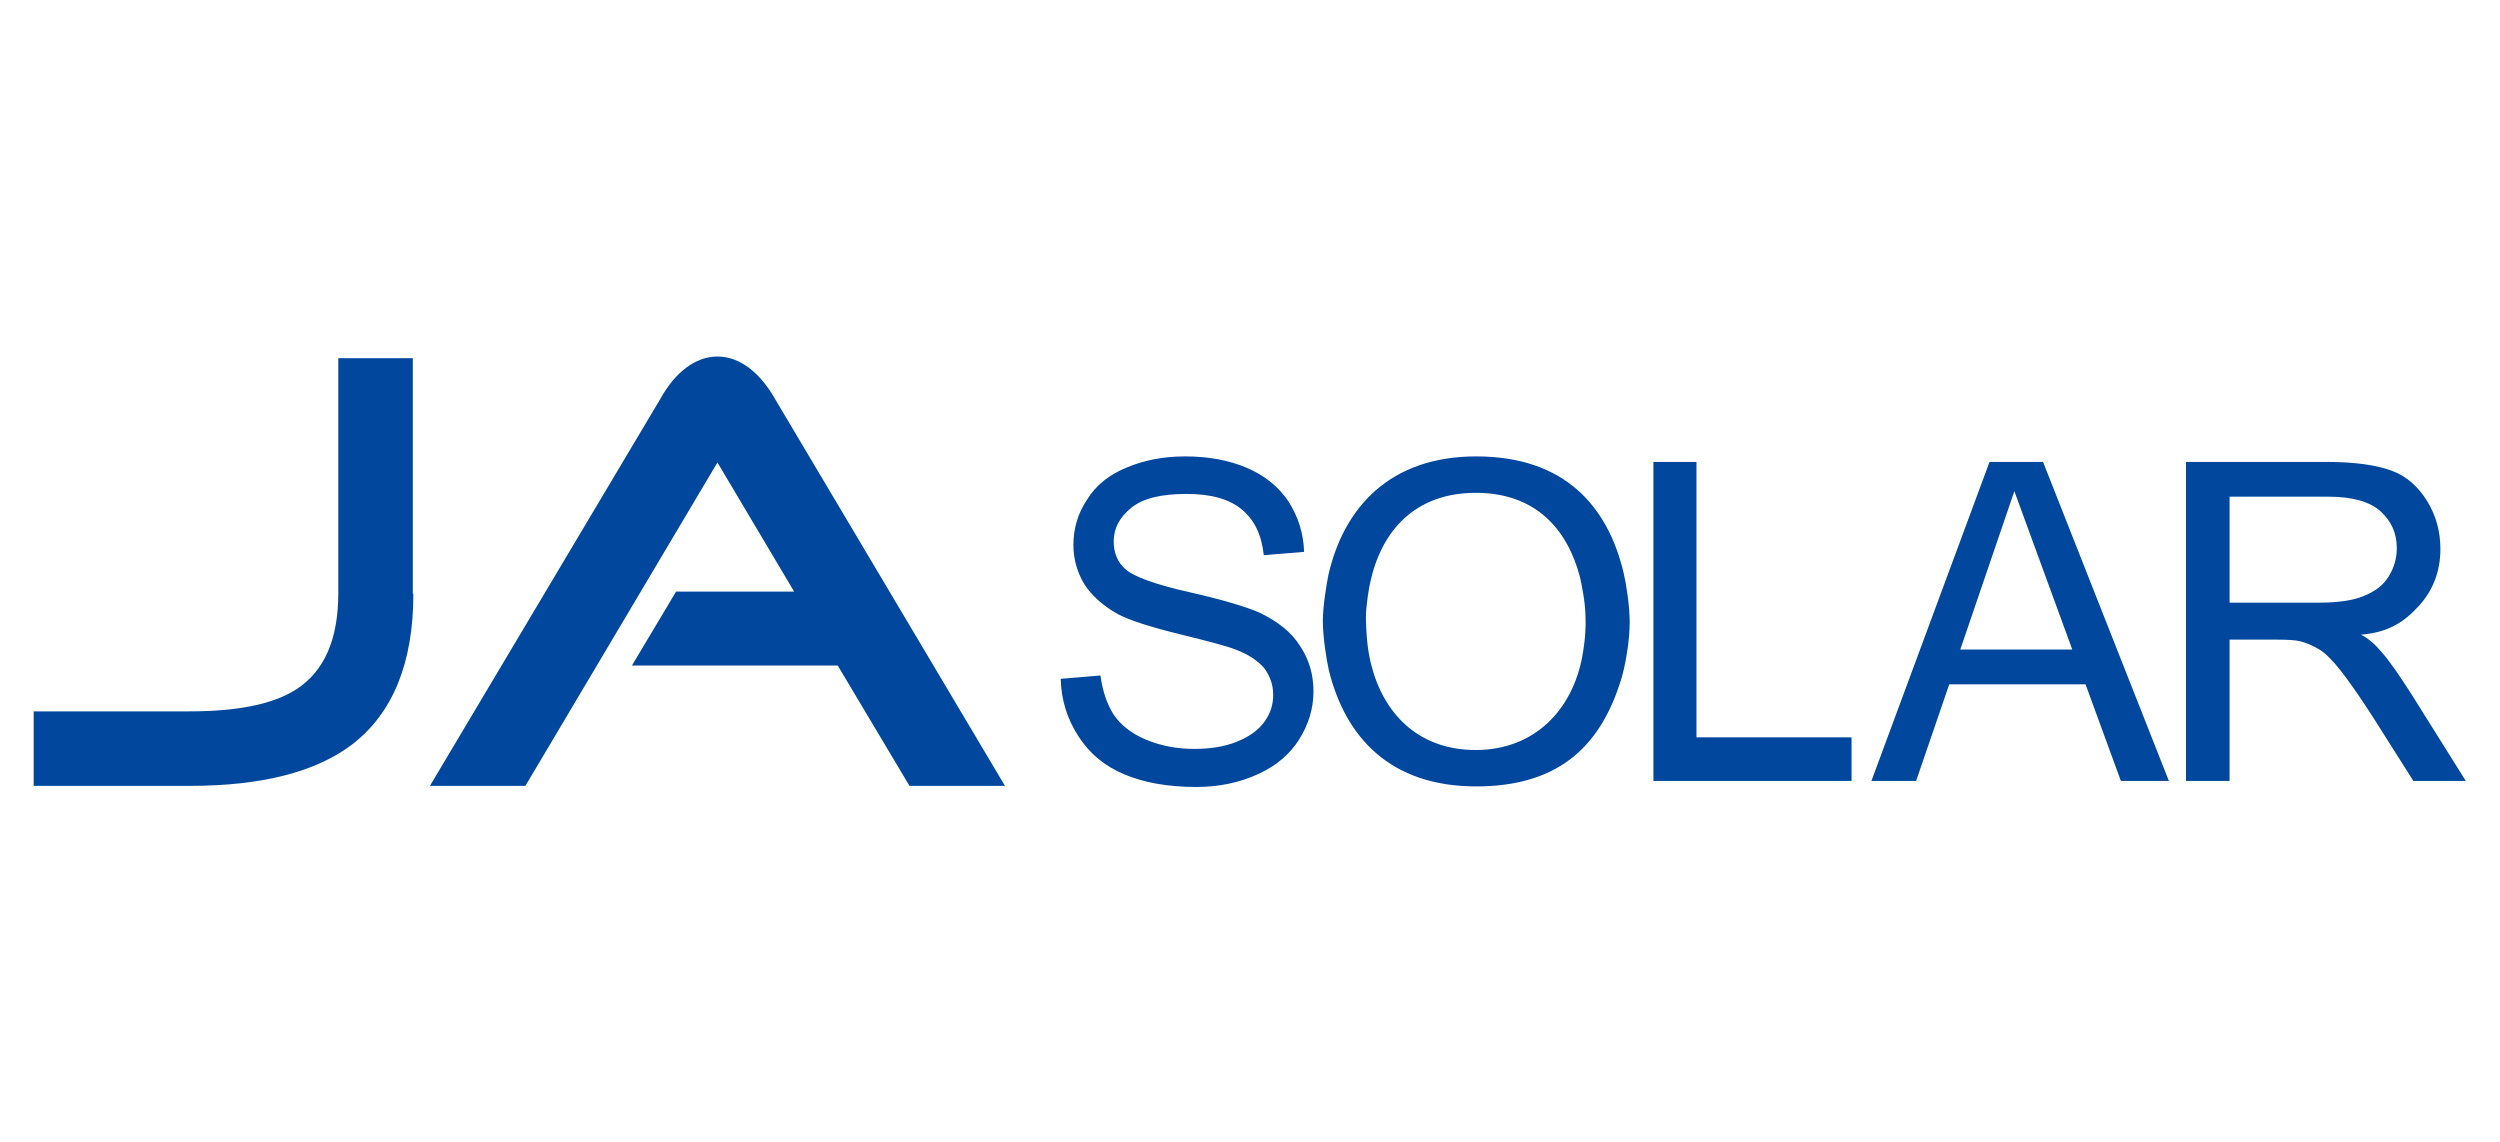
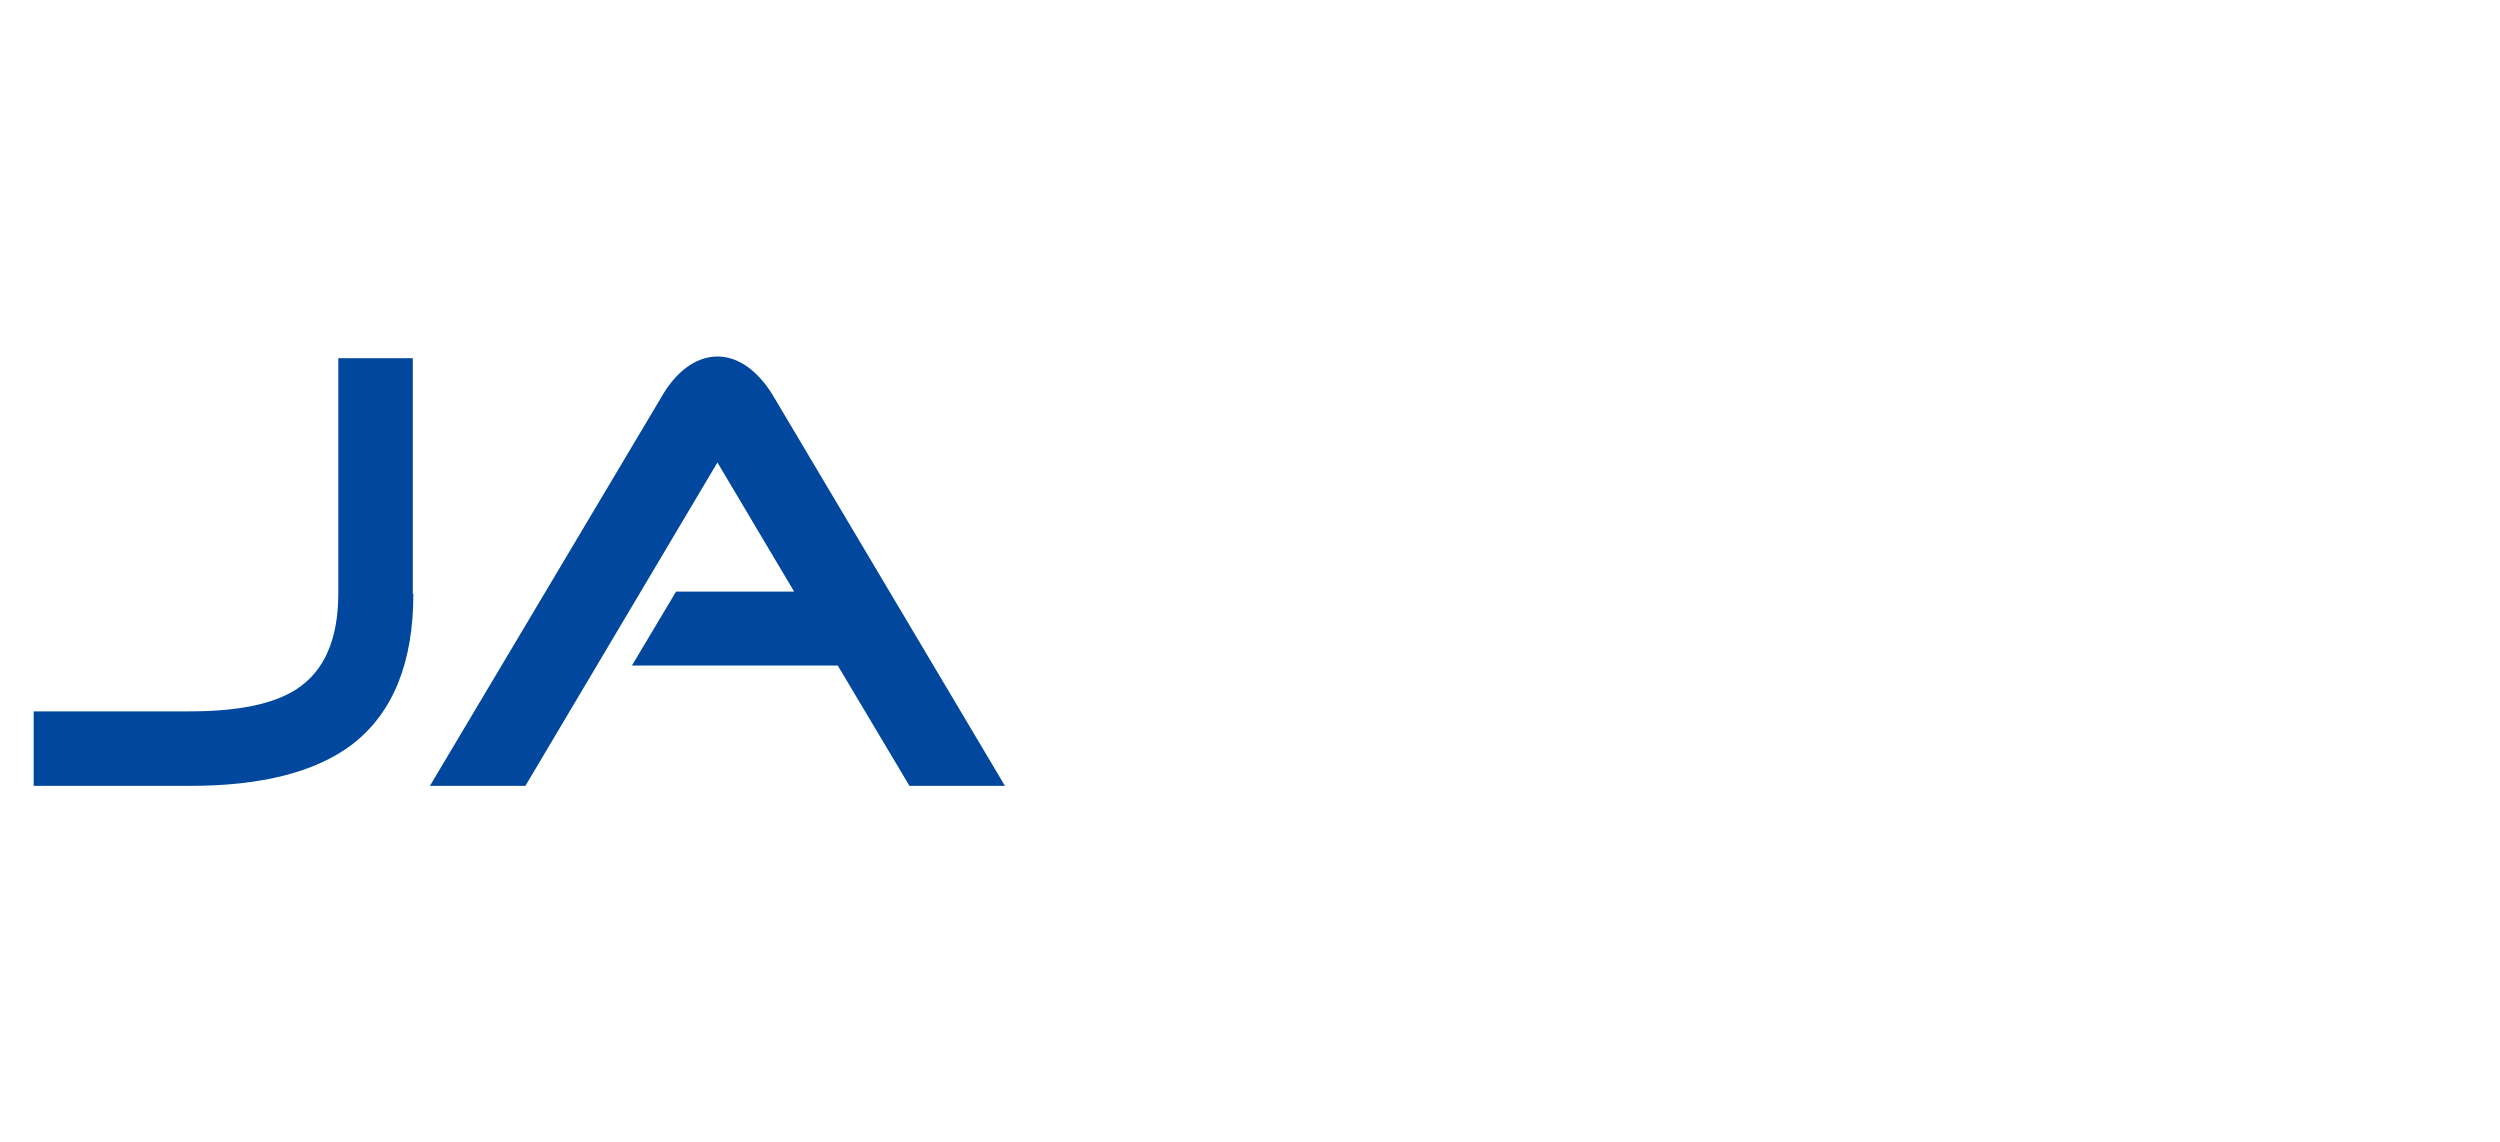
<svg xmlns="http://www.w3.org/2000/svg" id="Capa_1" x="0px" y="0px" viewBox="0 0 453 207" style="enable-background:new 0 0 453 207;" xml:space="preserve">
  <style type="text/css">	.st0{fill-rule:evenodd;clip-rule:evenodd;fill:#008AD1;}	.st1{fill:#E5332A;}	.st2{fill:#008AD1;}	.st3{fill:#DE352F;}	.st4{fill:#FFFFFF;}	.st5{fill:#00479D;}	.st6{fill-rule:evenodd;clip-rule:evenodd;fill:#2EAA48;}	.st7{fill:#2EAA48;}	.st8{clip-path:url(#SVGID_00000025400885187554775440000012129465706480273584_);}	.st9{clip-path:url(#SVGID_00000066517784808195588160000015405293967278591402_);}	.st10{clip-path:url(#SVGID_00000003819974263307351120000017784832009715276710_);}	.st11{clip-path:url(#SVGID_00000132057081381325039710000013098426493721771914_);}	.st12{clip-path:url(#SVGID_00000016053113569578730840000007444614315375851706_);}	.st13{clip-path:url(#SVGID_00000005260548787831395590000013977270156231293840_);}	.st14{clip-path:url(#SVGID_00000030456435839778566480000000479486338627266727_);}	.st15{clip-path:url(#SVGID_00000048459369489984966140000003220546423860821643_);}	.st16{clip-path:url(#SVGID_00000157295188374675597380000009353644674045423765_);}	.st17{clip-path:url(#SVGID_00000064354580457694503250000016023267566511782071_);}	.st18{clip-path:url(#SVGID_00000145749691670394727390000004455641571402027172_);}	.st19{clip-path:url(#SVGID_00000011010898026336171390000005936946461125868691_);}	.st20{clip-path:url(#SVGID_00000121990379874630921760000002867520297431116477_);}	.st21{clip-path:url(#SVGID_00000044146164235143853570000000779500419284836772_);}	.st22{clip-path:url(#SVGID_00000032634934559304849620000015251031602615936662_);}	.st23{clip-path:url(#SVGID_00000101793137779591113110000001905253952504896932_);}	.st24{fill-rule:evenodd;clip-rule:evenodd;fill:#E50013;}			.st25{clip-path:url(#SVGID_00000007396000467675986900000007116751704247670189_);fill-rule:evenodd;clip-rule:evenodd;fill:#A82018;}			.st26{clip-path:url(#SVGID_00000007396000467675986900000007116751704247670189_);fill-rule:evenodd;clip-rule:evenodd;fill:#CA5512;}			.st27{clip-path:url(#SVGID_00000007396000467675986900000007116751704247670189_);fill-rule:evenodd;clip-rule:evenodd;fill:#EAB700;}			.st28{clip-path:url(#SVGID_00000114047747744299687490000009150484518823211947_);fill-rule:evenodd;clip-rule:evenodd;fill:#CA5512;}	.st29{clip-path:url(#SVGID_00000114047747744299687490000009150484518823211947_);fill:#A82018;}	.st30{clip-path:url(#SVGID_00000014628222881399228800000012889699618408204722_);fill:#A82018;}	.st31{clip-path:url(#SVGID_00000036947467196476009740000015282517458984208035_);fill:#A82018;}	.st32{fill-rule:evenodd;clip-rule:evenodd;fill:#EE2837;}	.st33{fill-rule:evenodd;clip-rule:evenodd;fill:#040606;}	.st34{fill:#F28C00;}	.st35{fill-rule:evenodd;clip-rule:evenodd;fill:#1D1D1B;}	.st36{fill:#1D1D1B;}	.st37{fill:#E30513;}	.st38{fill:none;}</style>
  <g>
-     <path class="st5" d="M228.2,111c-2.3-1-6.5-2.3-12.7-3.7c-6.2-1.4-10-2.8-11.5-4.1c-1.5-1.3-2.2-3-2.2-5.1c0-2.4,1.1-4.4,3.2-6.1  c2.1-1.7,5.4-2.5,10-2.5c4.4,0,7.7,0.9,10,2.8c2.3,1.9,3.6,4.6,4,8.3l7.3-0.6c-0.1-3.4-1.1-6.4-2.8-9.1c-1.8-2.7-4.3-4.7-7.5-6.1  c-3.3-1.4-7-2.1-11.3-2.1c-3.9,0-7.4,0.7-10.5,2c-3.2,1.3-5.6,3.2-7.2,5.8c-1.7,2.5-2.5,5.3-2.5,8.2c0,2.7,0.7,5,2,7.2  c1.4,2.1,3.4,3.9,6.1,5.4c2.1,1.1,5.8,2.3,11.1,3.6c5.3,1.3,8.7,2.2,10.2,2.8c2.4,0.9,4.1,2.1,5.2,3.4c1,1.4,1.6,2.9,1.6,4.8  c0,1.8-0.5,3.4-1.6,4.9c-1.1,1.5-2.7,2.7-5,3.6c-2.2,0.9-4.8,1.3-7.7,1.3c-3.3,0-6.2-0.6-8.8-1.7c-2.6-1.1-4.5-2.6-5.8-4.5  c-1.2-1.9-2-4.2-2.4-7.1l-7.2,0.6c0.1,3.9,1.2,7.3,3.2,10.4c2,3.1,4.7,5.4,8.3,6.9c3.5,1.5,7.9,2.3,13.1,2.3  c4.1,0,7.8-0.8,11.1-2.3c3.3-1.5,5.8-3.6,7.5-6.3c1.7-2.7,2.6-5.6,2.6-8.7c0-3.1-0.8-5.8-2.4-8.2C234,114.5,231.5,112.6,228.2,111   M307.5,83.7h-7.9v57.8h35.9v-7.9h-28.1V83.7z M360.5,83.7l-21.4,57.8h8.1l6-17.5h24.7l6.4,17.5h8.7l-22.8-57.8H360.5z   M355.2,117.7L365,89l10.5,28.7H355.2z M436.9,125.7c-2-3.1-3.8-5.8-5.4-7.6c-0.9-1.1-2.4-2.5-3.7-3.1c5-0.4,7.8-2.3,10.4-5.1  c2.6-2.8,4-6.3,4-10.4c0-3.2-0.8-6.1-2.4-8.7c-1.6-2.6-3.7-4.5-6.4-5.5c-2.7-1-6.6-1.6-11.7-1.6h-25.6v57.8h7.9v-25.6h8.6  c2,0,3.4,0.1,4.2,0.3c1.2,0.3,2.3,0.8,3.5,1.5c1.1,0.7,2.4,2,3.9,3.9c1.4,1.8,3.3,4.5,5.5,7.9l7.6,12h9.5L436.9,125.7z   M420.2,109.2H404V90h18c4.2,0,7.4,0.9,9.3,2.6c2,1.8,3,4,3,6.7c0,1.9-0.5,3.6-1.5,5.2c-1,1.6-2.5,2.7-4.5,3.5  C426.4,108.8,423.7,109.2,420.2,109.2 M267.5,82.7c-15.6,0-24,9.2-26.8,21.5c-0.4,2-1,5.8-1,8.3c0,2.8,0.6,6.8,1.1,9  c3,12.1,11.1,21,26.7,21c15.7,0,22.7-8.1,26.2-19.2c0.8-2.6,1.6-7,1.6-10.6c0-2.8-0.6-6.8-1.1-8.9  C291.3,91.6,283.4,82.7,267.5,82.7 M286.7,119c-1.8,9.6-8.6,16.9-19.3,16.9c-10.5,0-16.8-6.7-19-15.7c-0.3-1.4-0.8-3.3-0.9-8.3  c0-2,0.6-5.8,0.8-6.4c2-9.3,8.1-16.2,19.1-16.2c10.8,0,16.6,6.5,18.9,15.3c0.2,0.9,1,4.5,1,7.4C287.4,115.1,286.9,117.9,286.7,119" />
    <path class="st5" d="M140.5,72.4C140.5,72.4,140.5,72.4,140.5,72.4c-2.7-4.8-6.4-7.8-10.5-7.8c-4,0-7.7,2.9-10.3,7.6c0,0,0,0,0,0  l-41.8,70.2h17.3L130,83.8l13.9,23.4h-21.4l-8,13.4h37.3l13,21.8h17.3L140.5,72.4z" />
    <path class="st5" d="M74.9,107.6c0,12.5-3.7,21.6-11.1,27.3c-6.6,5-16.4,7.5-29.4,7.5H6.1v-13.5h28.2c8.8,0,15.2-1.3,19.4-4  c5.1-3.3,7.6-9.1,7.6-17.4V64.9h13.5V107.6z" />
  </g>
</svg>